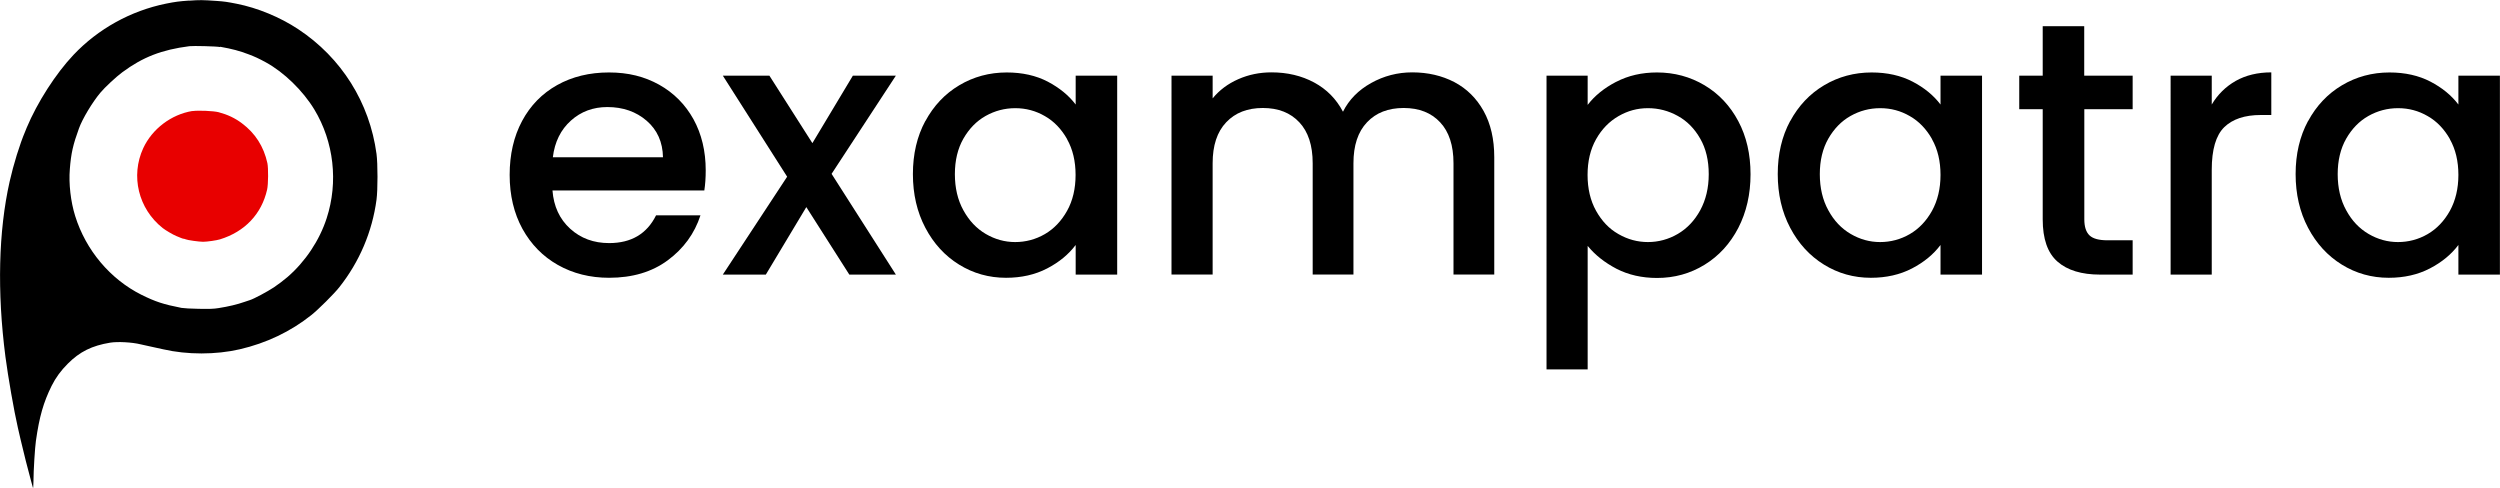
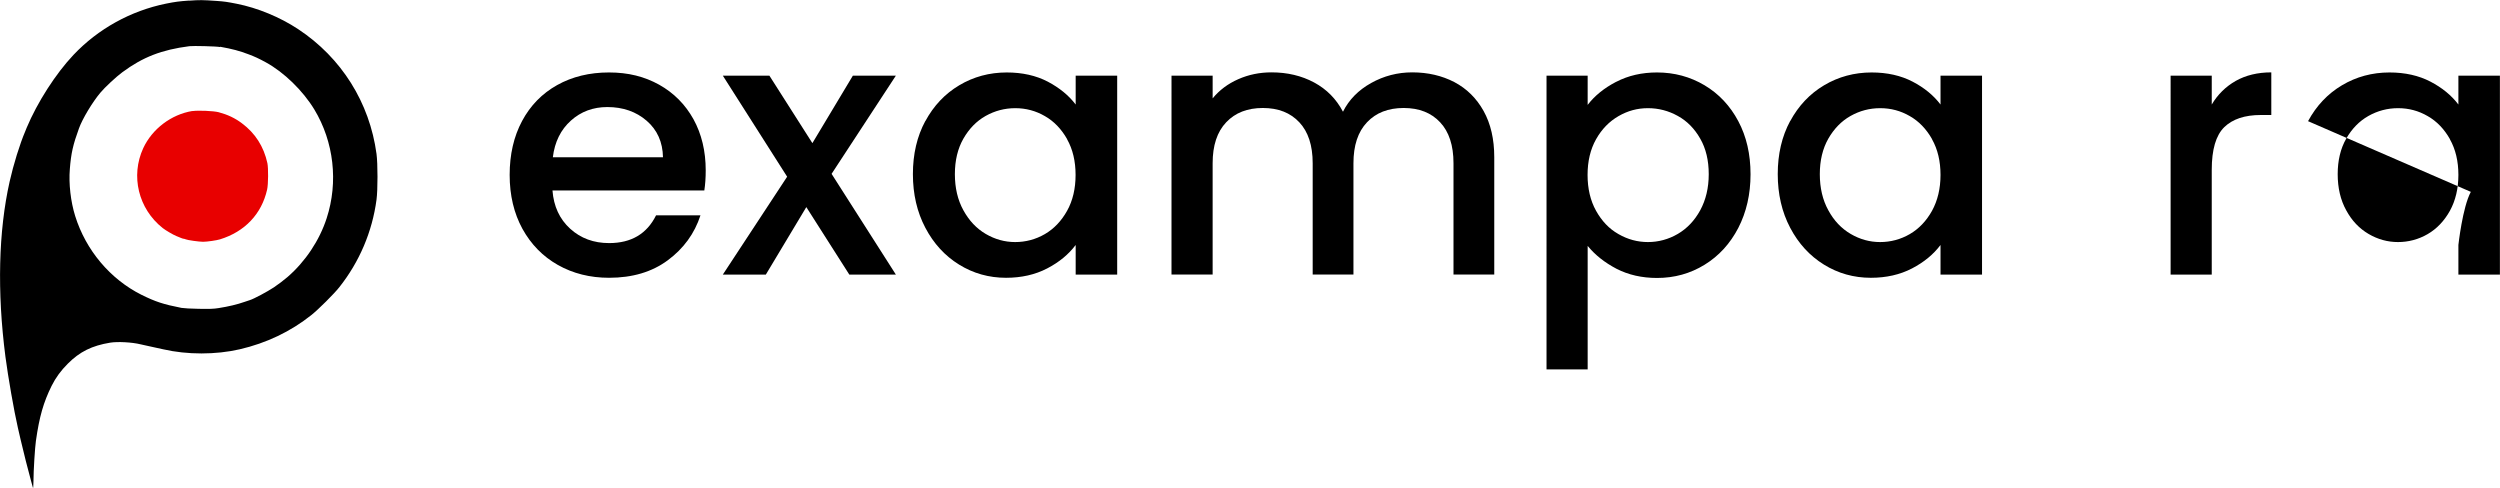
<svg xmlns="http://www.w3.org/2000/svg" id="uuid-a02bd058-2208-4804-abd4-75be71649754" viewBox="0 0 267.39 52.18">
  <path d="M20.24.06c-1.1.08-1.49.13-2.49.33-3.78.77-7.26,2.7-9.89,5.48-1.9,2.01-3.87,5.08-5.01,7.8-.04.1-.11.26-.14.35-.6,1.4-1.27,3.58-1.68,5.4-1.19,5.3-1.35,11.77-.45,18.73.28,2.14.92,5.81,1.33,7.59.04.21.18.77.29,1.26.26,1.15.86,3.5,1.13,4.47.08.28.16.59.19.69.03.12.05-.16.06-.72,0-1.08.16-3.61.26-4.28.37-2.61.81-4.13,1.68-5.89.44-.88,1-1.64,1.72-2.36,1.29-1.3,2.6-1.94,4.54-2.26.81-.13,2.34-.05,3.27.18.12.03.45.1.72.16.5.11.95.21,1.69.37,2.55.59,5.62.59,8.17,0,2.86-.66,5.46-1.9,7.68-3.67.75-.6,2.42-2.26,2.98-2.97,2.16-2.73,3.52-5.93,3.98-9.36.14-1.04.14-3.86,0-4.9-.74-5.49-3.75-10.29-8.39-13.35-1.94-1.28-4.34-2.27-6.57-2.71-1.02-.2-1.28-.24-2.12-.3-1.57-.11-1.8-.11-2.95-.03ZM23.54,5c1.29.23,2.08.44,3.05.81.66.25,1.06.43,1.83.85,1.95,1.06,3.98,3.04,5.2,5.05,2.09,3.46,2.58,7.76,1.32,11.63-.77,2.38-2.29,4.65-4.19,6.29-.38.33-1.03.82-1.45,1.1-.71.47-2.15,1.24-2.58,1.37-.1.03-.36.12-.57.19-.76.27-1.73.5-2.76.66-.54.09-.97.1-2.14.08-.81-.01-1.63-.06-1.84-.1-1.94-.38-2.78-.66-4.28-1.4-3.35-1.68-5.95-4.77-7.09-8.43-.48-1.54-.7-3.45-.57-5.02.13-1.68.34-2.61.98-4.36.37-1.02,1.42-2.77,2.28-3.8.47-.57,1.71-1.72,2.35-2.19,2.2-1.63,4.22-2.41,7.18-2.79.41-.05,2.87.01,3.28.09Z" style="fill:#000; stroke-width:0px;" />
  <path d="M20.58,11.87c-2.26.37-4.3,1.91-5.26,3.98-1.37,2.97-.52,6.48,2.08,8.54.32.25,1.1.71,1.47.86.16.06.37.16.49.2.11.05.25.09.3.09s.15.03.21.06c.15.08,1.43.26,1.85.26s1.47-.15,1.81-.26c2.66-.82,4.45-2.71,5.04-5.32.13-.56.14-2.29.03-2.83-.39-1.78-1.3-3.2-2.72-4.26-.76-.57-1.53-.93-2.5-1.19-.55-.14-2.19-.21-2.79-.12Z" style="fill:#e80000; stroke-width:0px;" />
  <path d="M75.35,20.37h-16.26c.13,1.7.76,3.06,1.89,4.09,1.13,1.03,2.52,1.54,4.17,1.54,2.37,0,4.04-.99,5.02-2.97h4.75c-.64,1.96-1.81,3.56-3.5,4.81-1.69,1.25-3.78,1.87-6.28,1.87-2.03,0-3.86-.46-5.47-1.37-1.61-.91-2.87-2.2-3.79-3.86-.91-1.66-1.37-3.59-1.37-5.77s.44-4.11,1.33-5.77c.89-1.66,2.14-2.94,3.75-3.84,1.61-.9,3.46-1.35,5.54-1.35s3.8.44,5.37,1.31c1.57.88,2.79,2.11,3.67,3.69.87,1.58,1.31,3.41,1.31,5.47,0,.8-.05,1.52-.15,2.16ZM70.91,16.82c-.03-1.62-.61-2.92-1.74-3.9-1.13-.98-2.54-1.47-4.21-1.47-1.52,0-2.82.48-3.9,1.45-1.08.97-1.73,2.27-1.93,3.92h11.78Z" style="fill:#000; stroke-width:0px;" />
  <path d="M88.94,18.59l6.88,10.78h-4.98l-4.6-7.22-4.33,7.22h-4.6l6.88-10.47-6.88-10.81h4.98l4.6,7.22,4.33-7.22h4.6l-6.88,10.51Z" style="fill:#000; stroke-width:0px;" />
  <path d="M98.97,12.96c.89-1.65,2.1-2.93,3.63-3.84,1.53-.91,3.22-1.37,5.08-1.37,1.67,0,3.13.33,4.38.98,1.25.66,2.25,1.47,2.99,2.45v-3.09h4.44v21.28h-4.44v-3.17c-.75,1-1.76,1.84-3.05,2.51-1.29.67-2.76,1-4.4,1-1.83,0-3.5-.47-5.02-1.41-1.52-.94-2.72-2.25-3.61-3.94-.89-1.69-1.33-3.6-1.33-5.74s.44-4.03,1.33-5.68ZM114.14,14.89c-.61-1.08-1.4-1.91-2.38-2.47-.98-.57-2.04-.85-3.17-.85s-2.19.28-3.17.83c-.98.55-1.77,1.37-2.38,2.43-.61,1.07-.91,2.34-.91,3.8s.3,2.76.91,3.86c.61,1.11,1.4,1.95,2.39,2.53.99.58,2.04.87,3.15.87s2.19-.28,3.17-.85c.98-.57,1.77-1.4,2.38-2.49.61-1.09.91-2.38.91-3.84s-.3-2.74-.91-3.82Z" style="fill:#000; stroke-width:0px;" />
  <path d="M155.55,8.78c1.33.7,2.37,1.73,3.13,3.09.76,1.37,1.14,3.01,1.14,4.94v12.55h-4.36v-11.9c0-1.91-.48-3.37-1.43-4.38-.95-1.02-2.25-1.53-3.9-1.53s-2.96.51-3.92,1.53c-.97,1.02-1.45,2.48-1.45,4.38v11.9h-4.36v-11.9c0-1.91-.48-3.37-1.43-4.38-.95-1.02-2.25-1.53-3.9-1.53s-2.96.51-3.92,1.53c-.97,1.02-1.45,2.48-1.45,4.38v11.9h-4.4V8.09h4.4v2.43c.72-.88,1.63-1.56,2.74-2.05,1.11-.49,2.29-.73,3.55-.73,1.7,0,3.22.36,4.56,1.08,1.34.72,2.37,1.76,3.09,3.13.64-1.29,1.65-2.31,3.01-3.07,1.36-.76,2.83-1.14,4.4-1.14,1.67,0,3.17.35,4.5,1.04Z" style="fill:#000; stroke-width:0px;" />
  <path d="M172.87,8.75c1.29-.67,2.74-1,4.36-1,1.85,0,3.55.46,5.08,1.37,1.53.91,2.74,2.2,3.61,3.84.88,1.65,1.31,3.54,1.31,5.68s-.44,4.05-1.31,5.74c-.88,1.69-2.08,3-3.61,3.94-1.53.94-3.22,1.41-5.08,1.41-1.62,0-3.06-.33-4.33-.98-1.26-.66-2.29-1.47-3.09-2.45v13.21h-4.4V8.09h4.4v3.13c.75-.98,1.76-1.8,3.05-2.47ZM181.85,14.83c-.61-1.07-1.4-1.88-2.4-2.43-.99-.55-2.05-.83-3.19-.83s-2.16.28-3.15.85c-.99.57-1.79,1.39-2.4,2.47-.61,1.08-.91,2.36-.91,3.82s.3,2.75.91,3.84c.61,1.09,1.4,1.93,2.4,2.49.99.57,2.04.85,3.15.85s2.2-.29,3.19-.87c.99-.58,1.79-1.42,2.4-2.53.6-1.11.91-2.39.91-3.86s-.3-2.74-.91-3.8Z" style="fill:#000; stroke-width:0px;" />
  <path d="M191.47,12.96c.89-1.65,2.1-2.93,3.63-3.84,1.53-.91,3.23-1.37,5.08-1.37,1.67,0,3.13.33,4.38.98s2.25,1.47,2.99,2.45v-3.09h4.44v21.28h-4.44v-3.17c-.75,1-1.76,1.84-3.05,2.51-1.29.67-2.76,1-4.4,1-1.83,0-3.5-.47-5.02-1.41-1.52-.94-2.72-2.25-3.61-3.94-.89-1.69-1.33-3.6-1.33-5.74s.44-4.03,1.33-5.68ZM206.65,14.89c-.61-1.08-1.4-1.91-2.38-2.47-.98-.57-2.03-.85-3.17-.85s-2.19.28-3.17.83c-.98.55-1.77,1.37-2.38,2.43-.61,1.07-.91,2.34-.91,3.8s.3,2.76.91,3.86c.6,1.11,1.4,1.95,2.39,2.53.99.58,2.04.87,3.15.87s2.19-.28,3.17-.85c.98-.57,1.77-1.4,2.38-2.49.6-1.09.91-2.38.91-3.84s-.3-2.74-.91-3.82Z" style="fill:#000; stroke-width:0px;" />
-   <path d="M222.93,11.68v11.78c0,.8.19,1.37.56,1.72.37.35,1.01.52,1.91.52h2.7v3.67h-3.48c-1.98,0-3.5-.46-4.56-1.39-1.06-.93-1.58-2.43-1.58-4.52v-11.78h-2.51v-3.59h2.51V2.8h4.44v5.29h5.18v3.59h-5.18Z" style="fill:#000; stroke-width:0px;" />
  <path d="M239.13,8.65c1.07-.6,2.34-.91,3.8-.91v4.56h-1.12c-1.73,0-3.03.44-3.92,1.31-.89.88-1.33,2.39-1.33,4.56v11.2h-4.4V8.09h4.4v3.09c.64-1.08,1.5-1.92,2.57-2.53Z" style="fill:#000; stroke-width:0px;" />
-   <path d="M246.86,12.96c.89-1.65,2.1-2.93,3.63-3.84,1.53-.91,3.23-1.37,5.08-1.37,1.67,0,3.13.33,4.38.98s2.25,1.47,2.99,2.45v-3.09h4.44v21.28h-4.44v-3.17c-.75,1-1.76,1.84-3.05,2.51-1.29.67-2.76,1-4.4,1-1.83,0-3.5-.47-5.02-1.41-1.52-.94-2.72-2.25-3.61-3.94-.89-1.69-1.33-3.6-1.33-5.74s.44-4.03,1.33-5.68ZM262.04,14.89c-.61-1.08-1.4-1.91-2.38-2.47-.98-.57-2.03-.85-3.17-.85s-2.19.28-3.17.83c-.98.55-1.77,1.37-2.38,2.43-.61,1.07-.91,2.34-.91,3.8s.3,2.76.91,3.86c.6,1.11,1.4,1.95,2.39,2.53.99.58,2.04.87,3.15.87s2.19-.28,3.17-.85c.98-.57,1.77-1.4,2.38-2.49.6-1.09.91-2.38.91-3.84s-.3-2.74-.91-3.82Z" style="fill:#000; stroke-width:0px;" />
+   <path d="M246.86,12.96c.89-1.65,2.1-2.93,3.63-3.84,1.53-.91,3.23-1.37,5.08-1.37,1.67,0,3.13.33,4.38.98s2.25,1.47,2.99,2.45v-3.09h4.44v21.28h-4.44v-3.17s.44-4.03,1.33-5.68ZM262.04,14.89c-.61-1.08-1.4-1.91-2.38-2.47-.98-.57-2.03-.85-3.17-.85s-2.19.28-3.17.83c-.98.55-1.77,1.37-2.38,2.43-.61,1.07-.91,2.34-.91,3.8s.3,2.76.91,3.86c.6,1.11,1.4,1.95,2.39,2.53.99.58,2.04.87,3.15.87s2.19-.28,3.17-.85c.98-.57,1.77-1.4,2.38-2.49.6-1.09.91-2.38.91-3.84s-.3-2.74-.91-3.82Z" style="fill:#000; stroke-width:0px;" />
</svg>